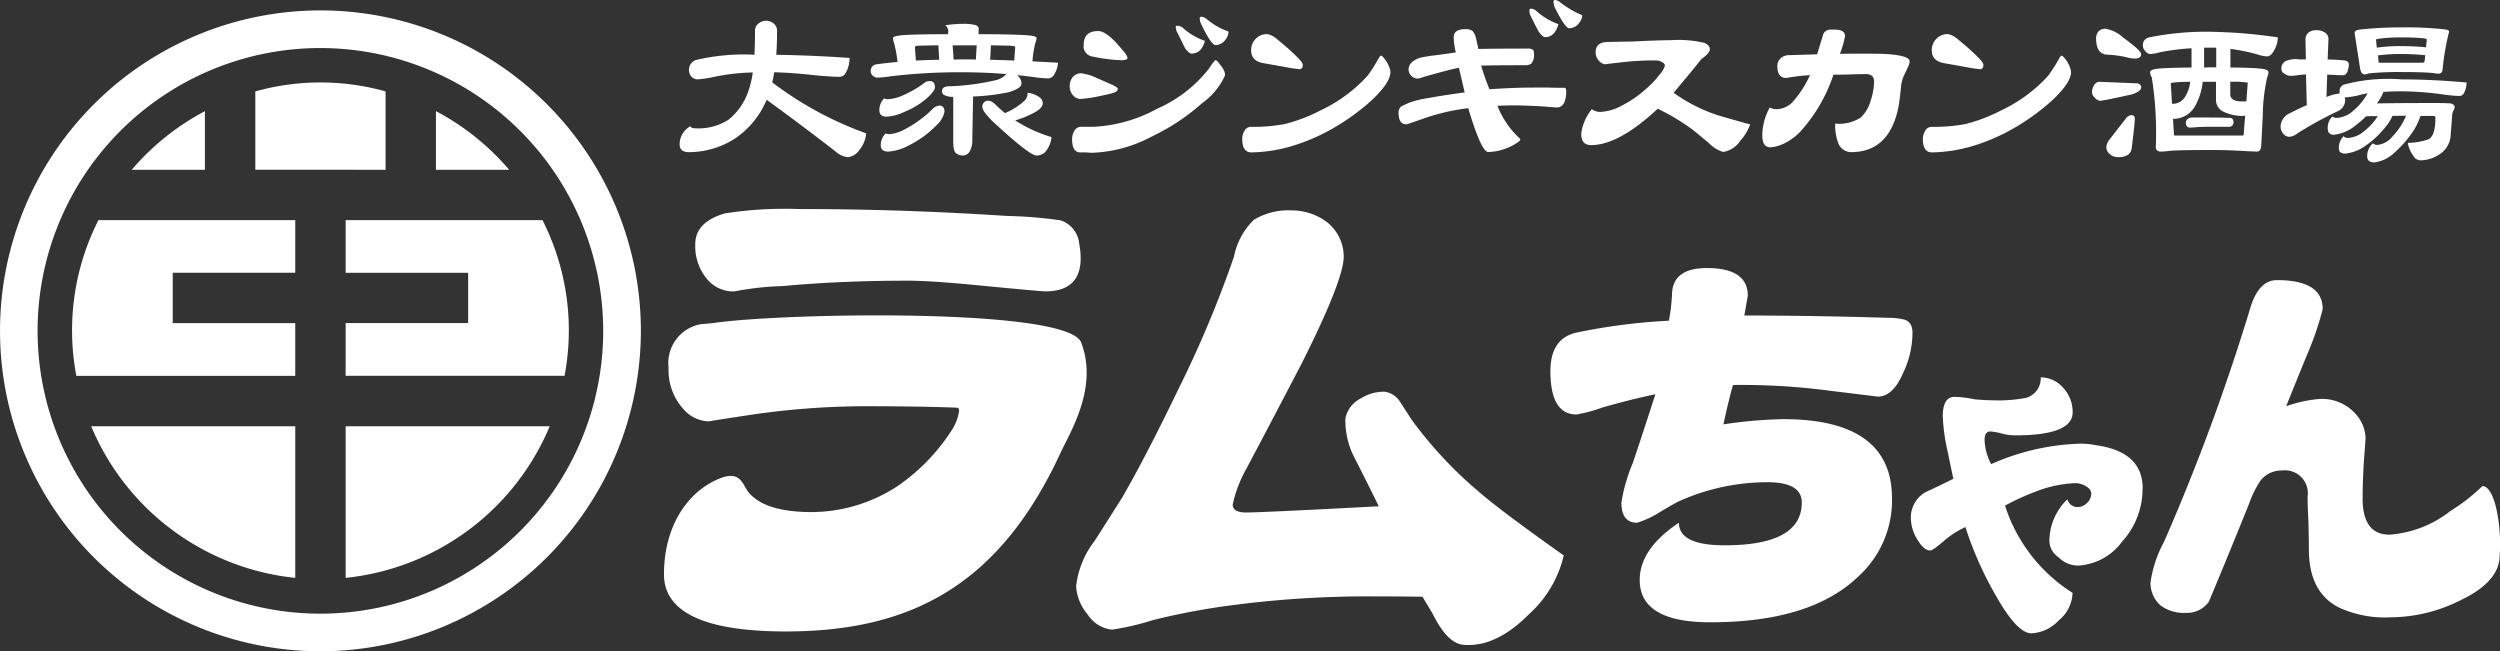
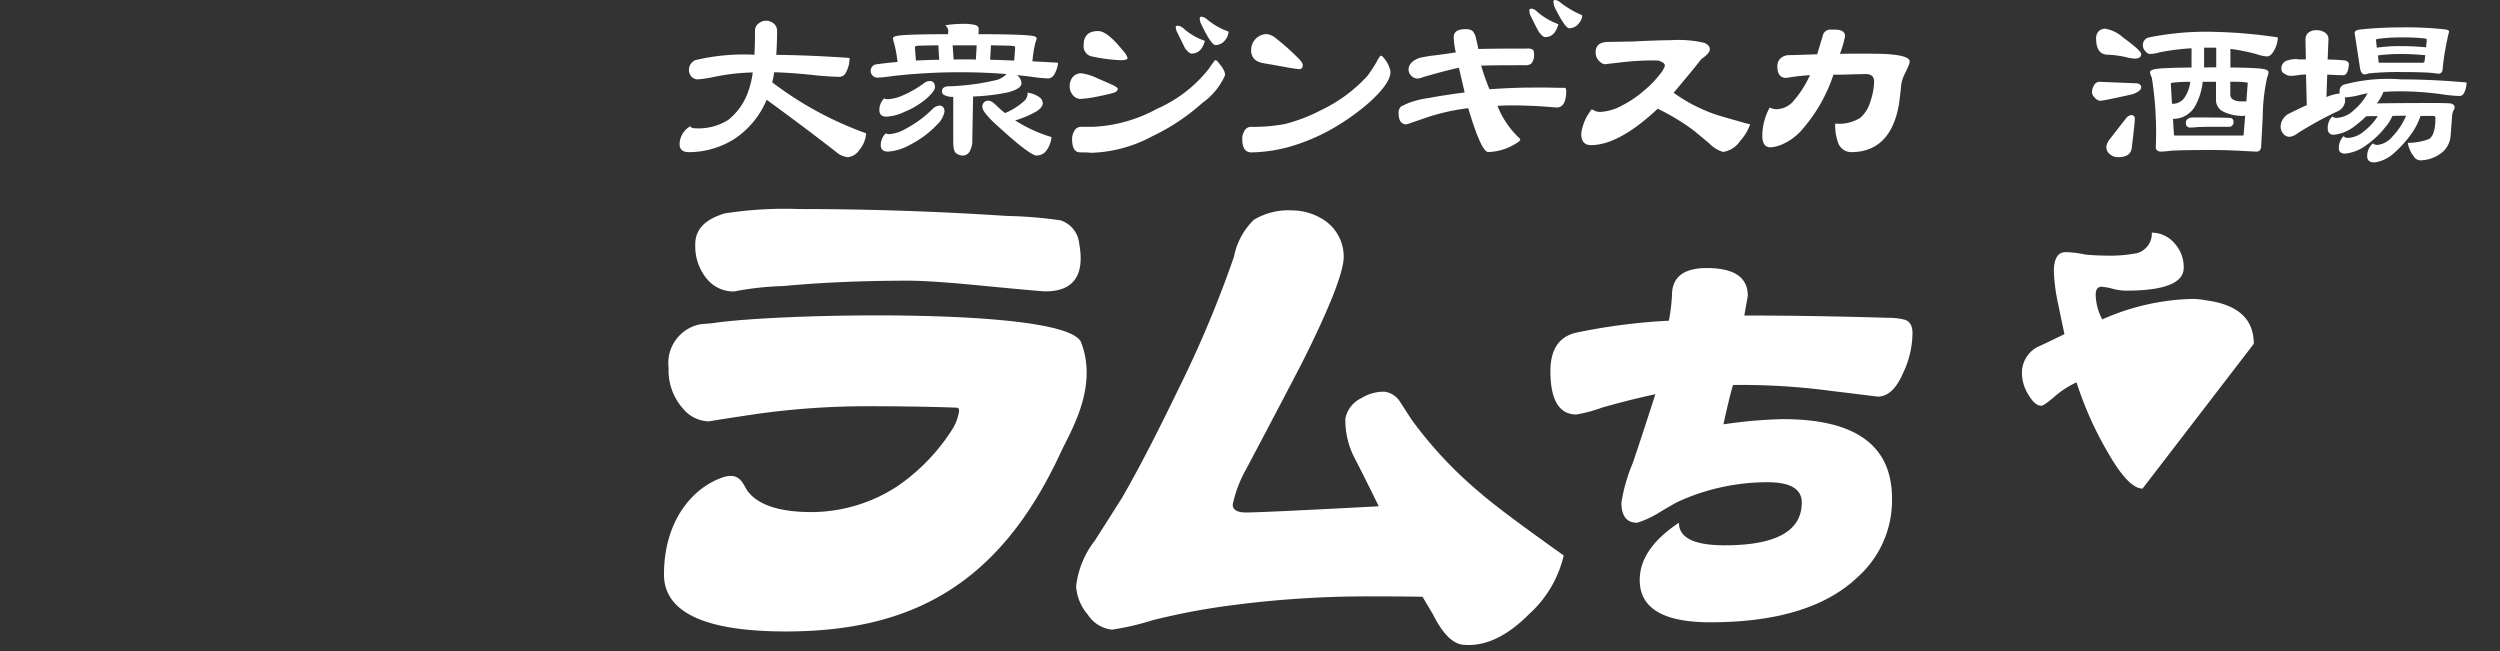
<svg xmlns="http://www.w3.org/2000/svg" id="グループ_1301" data-name="グループ 1301" width="161.22" height="42" viewBox="0 0 161.22 42">
  <rect x="0" y="0" width="161.22" height="42" fill="#333333" stroke="none" />
  <defs>
    <clipPath id="clip-path">
      <rect id="長方形_1021" data-name="長方形 1021" width="161.22" height="42" fill="#fff" />
    </clipPath>
  </defs>
  <g id="グループ_1300" data-name="グループ 1300" clip-path="url(#clip-path)">
    <path id="パス_2371" data-name="パス 2371" d="M76.967,4.4q.038-.7.038-1.534a.565.565,0,0,1,.244-.5A.75.75,0,0,1,77.71,2.2a.74.74,0,0,1,.448.14.592.592,0,0,1,.269.525q0,.818-.051,1.534,2.214.026,4.723.2A1.843,1.843,0,0,1,82.8,5.65a.461.461,0,0,1-.371.166q-.409,0-1.344-.077-1.562-.18-2.842-.217-.051.344-.128.652a22.669,22.669,0,0,0,6.055,3.287,1.858,1.858,0,0,1-.436,1.074A1.037,1.037,0,0,1,83,11a1.322,1.322,0,0,1-.755-.332Q80.219,9.09,77.761,7.3a.3.3,0,0,0-.039.077A5.613,5.613,0,0,1,75.7,9.806a5.5,5.5,0,0,1-2.957.869q-.6,0-.6-.512A1.337,1.337,0,0,1,72.846,9c0,.094.14.141.422.141A3.547,3.547,0,0,0,75.3,8.579a4,4,0,0,0,1.267-1.815,6.2,6.2,0,0,0,.295-1.228,13.514,13.514,0,0,0-2.6.307,7.7,7.7,0,0,1-.96.14A.589.589,0,0,1,72.9,5.8a.66.66,0,0,1-.154-.447.673.673,0,0,1,.422-.614,13.406,13.406,0,0,1,3.8-.345" transform="translate(-28.316 -0.863)" fill="#fff" />
    <path id="パス_2372" data-name="パス 2372" d="M98.363,2.535a2.878,2.878,0,0,1,.819.077q.205.077.205.23c0,.095,0,.214-.013.358q2.291,0,3.213.077c.358.026.538.086.538.179a.857.857,0,0,1-.077.281,7.441,7.441,0,0,0-.192,1.215q.781.038,1.651.089a1.79,1.79,0,0,1-.243.755.485.485,0,0,1-.372.256,8.645,8.645,0,0,1-1.049-.1q-.5-.065-.985-.115a.8.8,0,0,1,.077.064.719.719,0,0,1,.217.473c0,.213-.269.4-.806.563a13.784,13.784,0,0,1-2.317.282v.026L98.977,10a1.438,1.438,0,0,1-.166.755.507.507,0,0,1-.448.269.667.667,0,0,1-.448-.166q-.166-.128-.166-.755V7.241H97.7a1.108,1.108,0,0,1-.524-.115.255.255,0,0,1-.154-.243c0-.188.123-.294.371-.32a15.267,15.267,0,0,0,3.2-.422,1.431,1.431,0,0,0,.589-.371q-1.473-.115-2.867-.115a37.607,37.607,0,0,0-4.57.256,6.924,6.924,0,0,1-.909.09.417.417,0,0,1-.294-.141.387.387,0,0,1-.115-.256.42.42,0,0,1,.358-.46q.628-.088,1.37-.154a7.983,7.983,0,0,0-.217-1.2,1.557,1.557,0,0,1-.077-.332c0-.094.2-.158.589-.191Q95.29,3.2,97.415,3.2c.008-.119.013-.2.013-.256a.567.567,0,0,0-.192-.32,7.347,7.347,0,0,1,1.126-.09m-2.15,3.683c.238,0,.358.137.358.409,0,.136-.146.345-.436.626a4.991,4.991,0,0,1-1.511.946,3.054,3.054,0,0,1-1.177.32q-.461,0-.461-.422a1.056,1.056,0,0,1,.307-.755.519.519,0,0,0,.256.051,2.674,2.674,0,0,0,.845-.2,6.831,6.831,0,0,0,1.485-.844.63.63,0,0,1,.333-.128M96.826,7.8q.359,0,.358.4a1.6,1.6,0,0,1-.5.857,6.429,6.429,0,0,1-1.754,1.292,3.3,3.3,0,0,1-1.382.422c-.316,0-.474-.141-.474-.422a1.056,1.056,0,0,1,.32-.754.5.5,0,0,0,.243.051,2.485,2.485,0,0,0,1.024-.333,7.363,7.363,0,0,0,1.766-1.3.658.658,0,0,1,.4-.2M95.341,4.9q.717-.038,1.5-.051l-.051-.933q-.846.013-1.254.026c-.171.009-.256.034-.256.077,0,.111.021.405.063.882m2.432-.064c.222-.008.452-.013.691-.013s.487,0,.742.013l.052-.92H97.71Zm4.774,2.135a1.7,1.7,0,0,1,.742.281.5.5,0,0,1,.231.384c0,.213-.171.414-.512.6a6.6,6.6,0,0,1-1.267.524,9.333,9.333,0,0,0,2.342,1.074,1.723,1.723,0,0,1-.4.959.8.8,0,0,1-.563.23q-.461,0-2.842-2.213-.653-.652-.652-.908a.368.368,0,0,1,.422-.409q.191,0,.55.371.231.217.487.422a.459.459,0,0,0,.064-.026,4.21,4.21,0,0,0,1.216-.793.7.7,0,0,0,.179-.5M100.129,4.85q.716.014,1.549.051c.043-.486.064-.779.064-.882q0-.051-.32-.077l-1.242-.026Z" transform="translate(-36.276 -0.995)" fill="#fff" />
    <path id="パス_2373" data-name="パス 2373" d="M116.656,6.41c0,.137-.106.233-.317.287q-.261.083-1.016.234a7.819,7.819,0,0,1-1.085.151.641.641,0,0,1-.481-.247.828.828,0,0,1-.206-.59.907.907,0,0,1,.22-.6.715.715,0,0,1,.522-.219,3.511,3.511,0,0,1,1.086.343q.426.18,1,.44.274.15.275.206m6.9-.824A4.379,4.379,0,0,1,122.1,7.344a13.477,13.477,0,0,1-3.215,2.14,8.834,8.834,0,0,1-3.929,1.071l-.371-.028h-.357q-.522,0-.522-.864a.984.984,0,0,1,.138-.508.479.479,0,0,1,.44-.275h.769a9.476,9.476,0,0,0,4.135-1.166,8.679,8.679,0,0,0,3.338-2.58,5.494,5.494,0,0,1,.4-.549c.018-.009.05,0,.1.027l.055.041c.01.009.06.073.151.192q.385.467.33.741m-6.278-1.153c0,.1-.142.151-.426.151a10.322,10.322,0,0,1-1.813-.233.666.666,0,0,1-.591-.755q0-.892.934-.892.577,0,1.566,1.222a1.356,1.356,0,0,1,.33.507m4.987-1.1q-.22.824-.866.824c-.1,0-.238-.115-.412-.344q-.028-.054-.494-1a.8.8,0,0,1-.109-.371c0-.054.041-.082.123-.082a.64.64,0,0,1,.357.151,3.936,3.936,0,0,0,1.4.823m1.525-.577a.888.888,0,0,1-.192.494.8.8,0,0,1-.646.357q-.275,0-.921-1.344a.923.923,0,0,1-.1-.385c0-.064.042-.1.124-.1a.662.662,0,0,1,.344.165,4.425,4.425,0,0,0,.906.59c.009.009.16.074.453.192.018.01.027.018.027.027" transform="translate(-44.569 -0.701)" fill="#fff" />
    <path id="パス_2374" data-name="パス 2374" d="M141.423,6.058q0,.714-1.3,1.908a14.493,14.493,0,0,1-2.624,1.852,12.563,12.563,0,0,1-2.555,1.057,9.634,9.634,0,0,1-2.487.371q-.591,0-.591-.864A.977.977,0,0,1,132,9.873a.478.478,0,0,1,.439-.275A10.846,10.846,0,0,0,134.6,9.42a10.487,10.487,0,0,0,2.308-.879,9.642,9.642,0,0,0,3.037-2.236,9.409,9.409,0,0,0,.576-.878c.146-.275.238-.412.275-.412.055-.009.12.036.193.137a1.8,1.8,0,0,1,.44.906m-5.659-.467c0,.192-.074.288-.221.288a9.192,9.192,0,0,1-.976-.151L133.276,5.5q-.838-.124-.838-.851a1.033,1.033,0,0,1,.248-.673.991.991,0,0,1,.8-.357,1.284,1.284,0,0,1,.591.3,15.773,15.773,0,0,1,1.4,1.249q.289.3.289.425" transform="translate(-51.756 -1.419)" fill="#fff" />
    <path id="パス_2375" data-name="パス 2375" d="M159.278,5.833q0,1.1-.618,1.1.027,0-1.072-.082-1.113-.056-1.869-.055c-.192,0-.485.01-.879.027a5.682,5.682,0,0,0,1.415,2.086.1.1,0,0,1,.055.1c0,.036-.037.083-.11.137l-.041.027a3.556,3.556,0,0,1-1.91.631q-.453,0-1.291-2.827a13.329,13.329,0,0,0-2.734.618l-1.237.425q-.521,0-.522-.727a.517.517,0,0,1,.179-.439q.261-.124.481-.22a6.24,6.24,0,0,1,1.292-.316q.948-.178,2.308-.357-.11-.494-.371-1.592-.729.15-2.267.59a1.547,1.547,0,0,1-.4.11.622.622,0,0,1-.4-.178.584.584,0,0,1-.179-.4q0-.494.7-.755.151-.041.728-.137.439-.041,1.621-.22a4.729,4.729,0,0,1-.138-.974q0-.522.742-.522a.725.725,0,0,1,.467.11.888.888,0,0,1,.219.439c.028.1.083.343.165.727q.976-.027,3.119-.027a.658.658,0,0,1,.412.082.535.535,0,0,1,.055.261.851.851,0,0,1-.179.631.681.681,0,0,1-.412.1q-2.183,0-2.816.027a14.294,14.294,0,0,0,.536,1.523q1.525-.109,2.858-.109h.921c.32.009.522.013.6.013h.343a.856.856,0,0,1,.165.014c.036.018.055.074.055.165m-.5-4.268q-.233.823-.851.823-.166,0-.426-.37-.042-.056-.5-.975A.815.815,0,0,1,156.9.659q0-.1.137-.1a.553.553,0,0,1,.33.165,4.282,4.282,0,0,0,1.415.838M160.309,1a.778.778,0,0,1-.193.467.777.777,0,0,1-.646.356q-.261,0-.934-1.344A1.218,1.218,0,0,1,158.453.1c0-.064.042-.1.124-.1a.709.709,0,0,1,.344.179,7.049,7.049,0,0,0,.92.59l.44.206c.018.009.028.018.028.027" transform="translate(-58.273)" fill="#fff" />
    <path id="パス_2376" data-name="パス 2376" d="M178.745,9.69a2.976,2.976,0,0,1-.632,1.056,1.61,1.61,0,0,1-1.113.728,2.122,2.122,0,0,1-.906-.563l-.976-.81a14.069,14.069,0,0,0-2.335-1.414q-2.5,2.346-4.3,2.347-.632,0-.632-.741a3.16,3.16,0,0,1,.687-1.578.9.9,0,0,0,.563.178,3.283,3.283,0,0,0,1.429-.439,6.828,6.828,0,0,0,1.4-.96,6.147,6.147,0,0,0,.962-.988,1.654,1.654,0,0,0,.357-.59.249.249,0,0,0-.165-.219.708.708,0,0,0-.385-.123,17.818,17.818,0,0,0-2.391.137q-.989.11-.892.11a.54.54,0,0,1-.344-.151.771.771,0,0,1-.289-.631q0-.659.824-.659l1.579-.028q1.622-.082,2.432-.083a7.448,7.448,0,0,1,2.157.165c.247.1.372.242.372.425q0,.22-.44.549a.615.615,0,0,0-.179.165q-.412.535-1.717,2.086a10.4,10.4,0,0,0,2.871,1.455q.508.151,1.814.521c.055.01.137.028.247.055" transform="translate(-65.882 -1.676)" fill="#fff" />
    <path id="パス_2377" data-name="パス 2377" d="M196.574,5.186a.677.677,0,0,1-.055.247q-.138.316-.288.618a2.386,2.386,0,0,0-.207.686q-.028.384-.137,1.207-.536,3.1-3.1,3.1a.9.9,0,0,1-.838-.645,3.244,3.244,0,0,1-.179-1.152V9.206h.055a2.547,2.547,0,0,0,1.579-.384,2.262,2.262,0,0,0,.646-1.07,4.3,4.3,0,0,0,.233-1.249q0-.494-.55-.494l-.7.014q-.742.027-1.374.027a10.28,10.28,0,0,1-2.129,3.664,3.622,3.622,0,0,1-1.113.8,2.3,2.3,0,0,1-.824.219q-.522,0-.522-.768a3.8,3.8,0,0,1,.481-1.8.943.943,0,0,0,.425.11,1.493,1.493,0,0,0,1-.412,6.709,6.709,0,0,0,1.168-1.784,13.547,13.547,0,0,0-1.525.179q-.578,0-.577-.741a.656.656,0,0,1,.275-.577.8.8,0,0,1,.481-.151q.15,0,1.813-.055.123-.426.357-1.18a.488.488,0,0,1,.467-.412h.3q.673,0,.673.425a7.105,7.105,0,0,1-.33,1.139q.687-.014,1.114-.013,1.538,0,1.909.027,1.469.1,1.47.467" transform="translate(-73.424 -1.233)" fill="#fff" />
-     <path id="パス_2378" data-name="パス 2378" d="M213.674,6.058q0,.714-1.3,1.908a14.472,14.472,0,0,1-2.624,1.852,12.557,12.557,0,0,1-2.555,1.057,9.638,9.638,0,0,1-2.488.371q-.591,0-.59-.864a.982.982,0,0,1,.137-.508.478.478,0,0,1,.44-.275,10.84,10.84,0,0,0,2.157-.178,10.5,10.5,0,0,0,2.308-.879,9.646,9.646,0,0,0,3.036-2.236,9.287,9.287,0,0,0,.576-.878c.146-.275.238-.412.275-.412q.083-.014.193.137a1.792,1.792,0,0,1,.44.906m-5.659-.467q0,.288-.221.288a9.168,9.168,0,0,1-.975-.151L205.528,5.5q-.838-.124-.838-.851a1.033,1.033,0,0,1,.248-.673.988.988,0,0,1,.8-.357,1.282,1.282,0,0,1,.592.3,15.95,15.95,0,0,1,1.4,1.249q.289.3.289.425" transform="translate(-80.115 -1.419)" fill="#fff" />
    <path id="パス_2379" data-name="パス 2379" d="M222.532,6.468l2.471.1c.162.043.243.128.243.256,0,.162-.188.312-.563.448q-1.894.422-2.1.422a.525.525,0,0,1-.32-.192.513.513,0,0,1-.193-.371.931.931,0,0,1,.154-.473.415.415,0,0,1,.307-.191M222.9,3.04a2.237,2.237,0,0,1,1.165.563q1.177.857,1.177,1.074,0,.294-.41.294a2.469,2.469,0,0,1-.55-.089,6.751,6.751,0,0,0-1.28-.166q-.666-.064-.666-1.061a.662.662,0,0,1,.166-.448.641.641,0,0,1,.4-.166m1.69,5.576a.214.214,0,0,1,.242.243q0,.256-.2,1.88-.077.589-.87.588a.8.8,0,0,1-.525-.179.594.594,0,0,1-.243-.486.918.918,0,0,1,.205-.473l1.075-1.381a.524.524,0,0,1,.321-.192m5.274-5.371a32.256,32.256,0,0,1,4.185.358,1.8,1.8,0,0,1-.281.908q-.192.32-.422.32a2.68,2.68,0,0,1-.691-.154,12.514,12.514,0,0,0-1.664-.332v1.2q1.459.013,1.984.077.473.052.473.23a1.313,1.313,0,0,1-.09.346,11.84,11.84,0,0,0-.281,2.493l-.1,1.906c-.009.247-.107.371-.295.371q-.128,0-.807-.038-1.125-.065-2.112-.064-2.023,0-2.663.051a5.335,5.335,0,0,1-.563.052c-.239,0-.358-.1-.358-.307a22.642,22.642,0,0,0-.256-4.462.979.979,0,0,1-.115-.346q0-.179.5-.23.576-.064,2.176-.077V4.306a15.01,15.01,0,0,0-2.035.256,2.661,2.661,0,0,1-.64.115.419.419,0,0,1-.307-.192.485.485,0,0,1-.153-.32.5.5,0,0,1,.409-.563,18.634,18.634,0,0,1,4.109-.358M227.23,7.874a.244.244,0,0,0,.077.013.925.925,0,0,0,.755-.435,2.227,2.227,0,0,0,.345-.984q-.384,0-.627.013c-.419.025-.627.055-.627.089Zm.217,2.059h4.314c.052,0,.081-.013.089-.038l.1-1.253a.485.485,0,0,1-.154.026,2.845,2.845,0,0,1-1.267-.281.829.829,0,0,1-.461-.793V6.468h-.857A4.1,4.1,0,0,1,228.74,8a1.611,1.611,0,0,1-1.382.857h-.064l.064,1.036c0,.026.029.038.089.038m1.127-1.164q2.24,0,2.47.039.154.051.154.269a.271.271,0,0,1-.1.23.255.255,0,0,1-.2.063h-1.063c-.4,0-.742.009-1.024.026-.187.018-.329.026-.422.026a.258.258,0,0,1-.2-.089.31.31,0,0,1-.064-.2.318.318,0,0,1,.1-.256.5.5,0,0,1,.358-.1m1.5-3.235V4.268H229.3V5.547c.238-.008.494-.013.767-.013m.922.934v.806q0,.46.768.46h.269l.09-1.214a6.269,6.269,0,0,0-1.126-.051" transform="translate(-87.163 -1.193)" fill="#fff" />
    <path id="パス_2380" data-name="パス 2380" d="M243.227,4.981h.5L243.7,3.715a.583.583,0,0,1,.179-.448A.777.777,0,0,1,244.4,3.1a.973.973,0,0,1,.538.14.5.5,0,0,1,.243.473l-.05,1.279a10.21,10.21,0,0,1,1.138.064q.231.065.23.243a1.8,1.8,0,0,1-.089.473c-.077.154-.162.23-.256.23-.077,0-.243,0-.5-.012-.154-.009-.337-.018-.55-.026l-.052,1.445a3.129,3.129,0,0,1,.858-.23.678.678,0,0,1-.013-.141.454.454,0,0,1,.256-.422,10.963,10.963,0,0,1,3.725-.345q1.958,0,4.212.2a1.5,1.5,0,0,1-.193.729.317.317,0,0,1-.269.141,8.98,8.98,0,0,1-1.063-.1,20.11,20.11,0,0,0-2.688-.2q-.614,0-1.152.039a2.709,2.709,0,0,1-.422.741q1.33-.026,3.776-.026.6,0,.972.026c.179.043.269.124.269.244a.4.4,0,0,1-.051.166.949.949,0,0,0-.115.448l-.089,1.151a1.543,1.543,0,0,1-.691,1.253,2.281,2.281,0,0,1-1.254.409.525.525,0,0,1-.448-.269,1.9,1.9,0,0,1-.372-.857,4.043,4.043,0,0,0,1.358-.242q.421-.257.422-1.356a.125.125,0,0,0-.142-.14h-.819a4.3,4.3,0,0,1-.448.946A7.138,7.138,0,0,1,249.435,11a2.3,2.3,0,0,1-1.293.626q-.461,0-.461-.4a1.072,1.072,0,0,1,.371-.832.367.367,0,0,0,.307.1,1.441,1.441,0,0,0,.948-.536,4.428,4.428,0,0,0,.883-1.343q-.461,0-.883.012a2.735,2.735,0,0,1-.461.729,5.735,5.735,0,0,1-1.267,1.189,2.678,2.678,0,0,1-1.319.512q-.409,0-.409-.345a1.082,1.082,0,0,1,.307-.78.35.35,0,0,0,.294.115,1.715,1.715,0,0,0,1.011-.422,3.706,3.706,0,0,0,.9-.985c-.273,0-.525,0-.755.013a6.682,6.682,0,0,1-.679.588,2.631,2.631,0,0,1-1.395.6q-.4,0-.4-.422a1.049,1.049,0,0,1,.294-.755.448.448,0,0,0,.32.089,1.741,1.741,0,0,0,1.076-.5,3.776,3.776,0,0,0,.883-1.087q-.346.064-.666.154a6.306,6.306,0,0,1-.781.115h-.026a.752.752,0,0,1,.026.2.807.807,0,0,1-.538.716,24.394,24.394,0,0,0-2.547,1.406.916.916,0,0,1-.512.217.523.523,0,0,1-.4-.2.743.743,0,0,1-.167-.46.979.979,0,0,1,.589-.857q.6-.307,1.1-.524l-.051-1.982c-.154.008-.3.021-.448.038a3.608,3.608,0,0,1-.525.052.65.65,0,0,1-.436-.154c-.119-.043-.179-.162-.179-.358a.538.538,0,0,1,.269-.434,1.745,1.745,0,0,1,.807-.128m6.579-2.046a22.343,22.343,0,0,1,2.906.128c.17.026.256.073.256.141a16.733,16.733,0,0,0-.422,2.442.257.257,0,0,1-.295.269,2.841,2.841,0,0,1-.307-.039q-.665-.064-2.061-.064a19.283,19.283,0,0,0-2.112.089.939.939,0,0,1-.23.064c-.171,0-.278-.141-.32-.423l-.346-2.25q0-.166.307-.217a24.524,24.524,0,0,1,2.624-.141M248.3,4.226a10.558,10.558,0,0,1,1.587-.1q.794,0,1.587.077l.051-.485c0-.043-.051-.073-.154-.09a13.406,13.406,0,0,0-1.561-.063,10.48,10.48,0,0,0-1.318.077c-.163.017-.243.043-.243.077Zm.217.973h2.714a.14.14,0,0,0,.154-.115l.038-.372q-.807-.077-1.536-.077a10.733,10.733,0,0,0-1.51.09l.038.422c0,.035.035.052.1.052" transform="translate(-95.025 -1.152)" fill="#fff" />
    <path id="パス_2381" data-name="パス 2381" d="M97.388,30.8c1.105,2.894-.679,5.712-1.333,7.119-3.961,8.553-9.667,11.5-17.664,11.513-5.271.008-7.907-1.235-7.907-3.678,0-3.483,1.877-5.652,3.877-6.286,1.107-.316,1.227.575,1.573.983q1.046,1.285,4.1,1.284A10.193,10.193,0,0,0,85.5,40.09,12.669,12.669,0,0,0,89.137,36.3a3.106,3.106,0,0,0,.366-1.013q.055-.287-.165-.287c-1.521-.062-3.943-.093-5.6-.092A51.328,51.328,0,0,0,76.5,35.4q-3.235.483-3.061.484a2.216,2.216,0,0,1-1.68-.768,3.709,3.709,0,0,1-.977-2.68,2.544,2.544,0,0,1,2.06-2.816c.253-.029.565-.037.928-.09,4.341-.631,22.751-1,23.62,1.271M97.258,24.4c.377,2.05-.346,3.1-2.175,3.1q-.293,0-3.876-.345-3.45-.344-4.98-.343-4.351,0-8.066.346a19.259,19.259,0,0,0-3.149.347,2.2,2.2,0,0,1-1.768-.819,3.276,3.276,0,0,1-.742-2.2c-.016-.965.62-1.633,1.9-2.012a25.054,25.054,0,0,1,4.777-.283q6.632,0,13.406.445a28.429,28.429,0,0,1,3.473.284,1.754,1.754,0,0,1,1.2,1.48" transform="translate(-27.665 -8.711)" fill="#fff" />
    <path id="パス_2382" data-name="パス 2382" d="M140.429,40.669a26.437,26.437,0,0,1-4.562-4.836q-.354-.549-.742-1.148a1.4,1.4,0,0,0-1.007-.657,2.758,2.758,0,0,0-1.5.42,1.848,1.848,0,0,0-1.023,1.309,5.253,5.253,0,0,0,.617,2.589c.447.863,1.1,2.178,1.536,3.071-5.046.269-7.9.4-8.551.4q-.868,0-.868-.512a8.121,8.121,0,0,1,.868-2.284q1.781-3.356,3.6-6.851,2.688-5.357,2.69-6.85a2.828,2.828,0,0,0-1.366-2.424,3.792,3.792,0,0,0-1.945-.559,4.315,4.315,0,0,0-2.483.606,4.5,4.5,0,0,0-1.282,2.377,72.235,72.235,0,0,1-3.6,8.575q-2.069,4.288-3.6,6.944-.912,1.446-1.78,2.8a5.876,5.876,0,0,0-1.2,2.936,3.088,3.088,0,0,0,.745,1.818,2.131,2.131,0,0,0,1.573.979,16.894,16.894,0,0,0,2.607-.606,44.055,44.055,0,0,1,5.214-.979,67.163,67.163,0,0,1,9.1-.559c1.141,0,2.171.008,3.1.023.29.492.565.953.645,1.082q.945,1.917,1.974,2.014,2.1.2,4.263-1.987a7.3,7.3,0,0,0,2.223-3.773q-3.886-2.757-5.249-3.917" transform="translate(-44.834 -8.768)" fill="#fff" />
    <path id="パス_2383" data-name="パス 2383" d="M187.934,32.644a6.059,6.059,0,0,1-.619,2.612q-.647,1.494-1.629,1.493.028,0-3.033-.373A43.259,43.259,0,0,0,176.36,36q-.253.858-.617,2.538a29.426,29.426,0,0,1,3.847-.336q7.023,0,7.024,5.113a6.638,6.638,0,0,1-2.219,5.076q-3.063,2.911-9.5,2.911-4.551,0-4.551-2.725,0-2.016,2.528-3.695,0,1.456,2.951,1.456,4.972,0,4.972-2.762,0-1.306-2.219-1.307a13.93,13.93,0,0,0-5.788,1.269q-.618.336-1.349.784a5.951,5.951,0,0,1-1.264.56q-1.011,0-1.011-1.306a10.913,10.913,0,0,1,.73-2.538q.449-1.307,1.46-4.442-1.6.336-3.426.858a9.771,9.771,0,0,1-1.658.448q-1.686,0-1.685-2.8,0-2.052,1.6-2.464a38.515,38.515,0,0,1,6.04-.784,12.054,12.054,0,0,0,.2-1.642q0-1.754,2.248-1.754,2.641,0,2.641,1.792l-.225,1.269q4.382,0,9.3.149a4.165,4.165,0,0,1,1.01.112c.355.1.535.386.535.858" transform="translate(-64.602 -11.172)" fill="#fff" />
-     <path id="パス_2384" data-name="パス 2384" d="M217.778,47.235a5.053,5.053,0,0,1-1.324,3.426,3.769,3.769,0,0,1-2.839,1.54,1.792,1.792,0,0,1-1.254-.534,1.3,1.3,0,0,1-.591-1.069,3.75,3.75,0,0,1,1.159-2.672.674.674,0,0,0,.662.5.831.831,0,0,0,.592-.252.806.806,0,0,0,.284-.628.522.522,0,0,0-.261-.409,1.29,1.29,0,0,0-.8-.251,7.655,7.655,0,0,0-2.059.377,16.083,16.083,0,0,0-2.438,1.069,10.421,10.421,0,0,0,4.355,5.627,2.368,2.368,0,0,1-.875,1.76,2.573,2.573,0,0,1-1.775.849q-.921,0-2.271-2.389a22.382,22.382,0,0,1-1.987-4.463,5.869,5.869,0,0,0-1.443.943q-.662.566-.828.566-.4,0-.8-.66a2.671,2.671,0,0,1-.449-1.414,1.886,1.886,0,0,1,.97-1.7q.569-.252,1.775-.849-.025-.063-.426-2.012a11.7,11.7,0,0,1-.26-2.012q0-1.257.756-1.258a6.507,6.507,0,0,1,1.278.157q.734.064,1.158.063a9.4,9.4,0,0,0,2.178-.157,1.305,1.305,0,0,0,.946-1.321,1.937,1.937,0,0,1,1.466.691,2.278,2.278,0,0,1,.592,1.572q0,1.478-3.715,1.478a3.415,3.415,0,0,1-.993-.157,4.321,4.321,0,0,0-.592-.094q-.378,0-.378.534a3.543,3.543,0,0,0,.425,1.572,15.138,15.138,0,0,1,5.749-1.32,4.745,4.745,0,0,1,.97.094q3.054.409,3.052,2.8" transform="translate(-79.609 -15.727)" fill="#fff" />
-     <path id="パス_2385" data-name="パス 2385" d="M250.795,47.593q-.081,1.62-2.493,2.773a10.1,10.1,0,0,1-4.525,1.115,7.128,7.128,0,0,1-3.305-.612q-1.979-.972-1.979-3.78,0-.576-.027-1.728-.056-1.153-.055-1.656a1.478,1.478,0,0,0-1.652-1.692,1.721,1.721,0,0,0-1.382.648,6.574,6.574,0,0,0-.732,1.476q-1.246,3.1-2.6,6.336a1.717,1.717,0,0,1-1.491.72,2.48,2.48,0,0,1-1.652-.5,1.956,1.956,0,0,1-.623-1.44,7.684,7.684,0,0,1,.868-2.628A136.013,136.013,0,0,0,234.726,31.5q.543-1.763,1.708-1.764,2.952,0,2.952,1.872a19.858,19.858,0,0,1-1.029,2.988q-.678,1.657-1.328,3.276a8.312,8.312,0,0,1,2.113-.468,2.891,2.891,0,0,1,2.466,1.08,2.391,2.391,0,0,1,.541,1.44q0,.073-.109,1.512-.079,1.332-.081,2.376,0,2.34,1.735,2.34a7.2,7.2,0,0,0,3.955-1.548,11.6,11.6,0,0,0,2.031-1.584q.516,0,.868,1.3a10.813,10.813,0,0,1,.244,3.276" transform="translate(-89.599 -11.672)" fill="#fff" />
-     <path id="パス_2386" data-name="パス 2386" d="M20.665,3.532A18.238,18.238,0,1,0,38.9,21.769,18.258,18.258,0,0,0,20.665,3.532M28.113,7.6a16.108,16.108,0,0,1,4.723,3.783H28.113Zm-14.9,0v3.783H8.494A16.108,16.108,0,0,1,13.217,7.6m5.823,30.1A16.053,16.053,0,0,1,5.879,27.921H19.041Zm0-19.677h-7.9v3.248h7.9v3.4H4.924a15.7,15.7,0,0,1,1.423-10.04H19.041Zm-2.575-6.645V6.329a15.564,15.564,0,0,1,8.4,0v5.054ZM22.29,37.7V27.921H35.451A16.054,16.054,0,0,1,22.29,37.7m0-13.033v-3.4h7.9V18.028h-7.9v-3.4H34.983a15.7,15.7,0,0,1,1.423,10.04ZM20.665,42.434A20.664,20.664,0,1,1,41.329,21.769,20.689,20.689,0,0,1,20.665,42.434" transform="translate(0 -0.434)" fill="#fff" />
+     <path id="パス_2384" data-name="パス 2384" d="M217.778,47.235q-.921,0-2.271-2.389a22.382,22.382,0,0,1-1.987-4.463,5.869,5.869,0,0,0-1.443.943q-.662.566-.828.566-.4,0-.8-.66a2.671,2.671,0,0,1-.449-1.414,1.886,1.886,0,0,1,.97-1.7q.569-.252,1.775-.849-.025-.063-.426-2.012a11.7,11.7,0,0,1-.26-2.012q0-1.257.756-1.258a6.507,6.507,0,0,1,1.278.157q.734.064,1.158.063a9.4,9.4,0,0,0,2.178-.157,1.305,1.305,0,0,0,.946-1.321,1.937,1.937,0,0,1,1.466.691,2.278,2.278,0,0,1,.592,1.572q0,1.478-3.715,1.478a3.415,3.415,0,0,1-.993-.157,4.321,4.321,0,0,0-.592-.094q-.378,0-.378.534a3.543,3.543,0,0,0,.425,1.572,15.138,15.138,0,0,1,5.749-1.32,4.745,4.745,0,0,1,.97.094q3.054.409,3.052,2.8" transform="translate(-79.609 -15.727)" fill="#fff" />
  </g>
</svg>